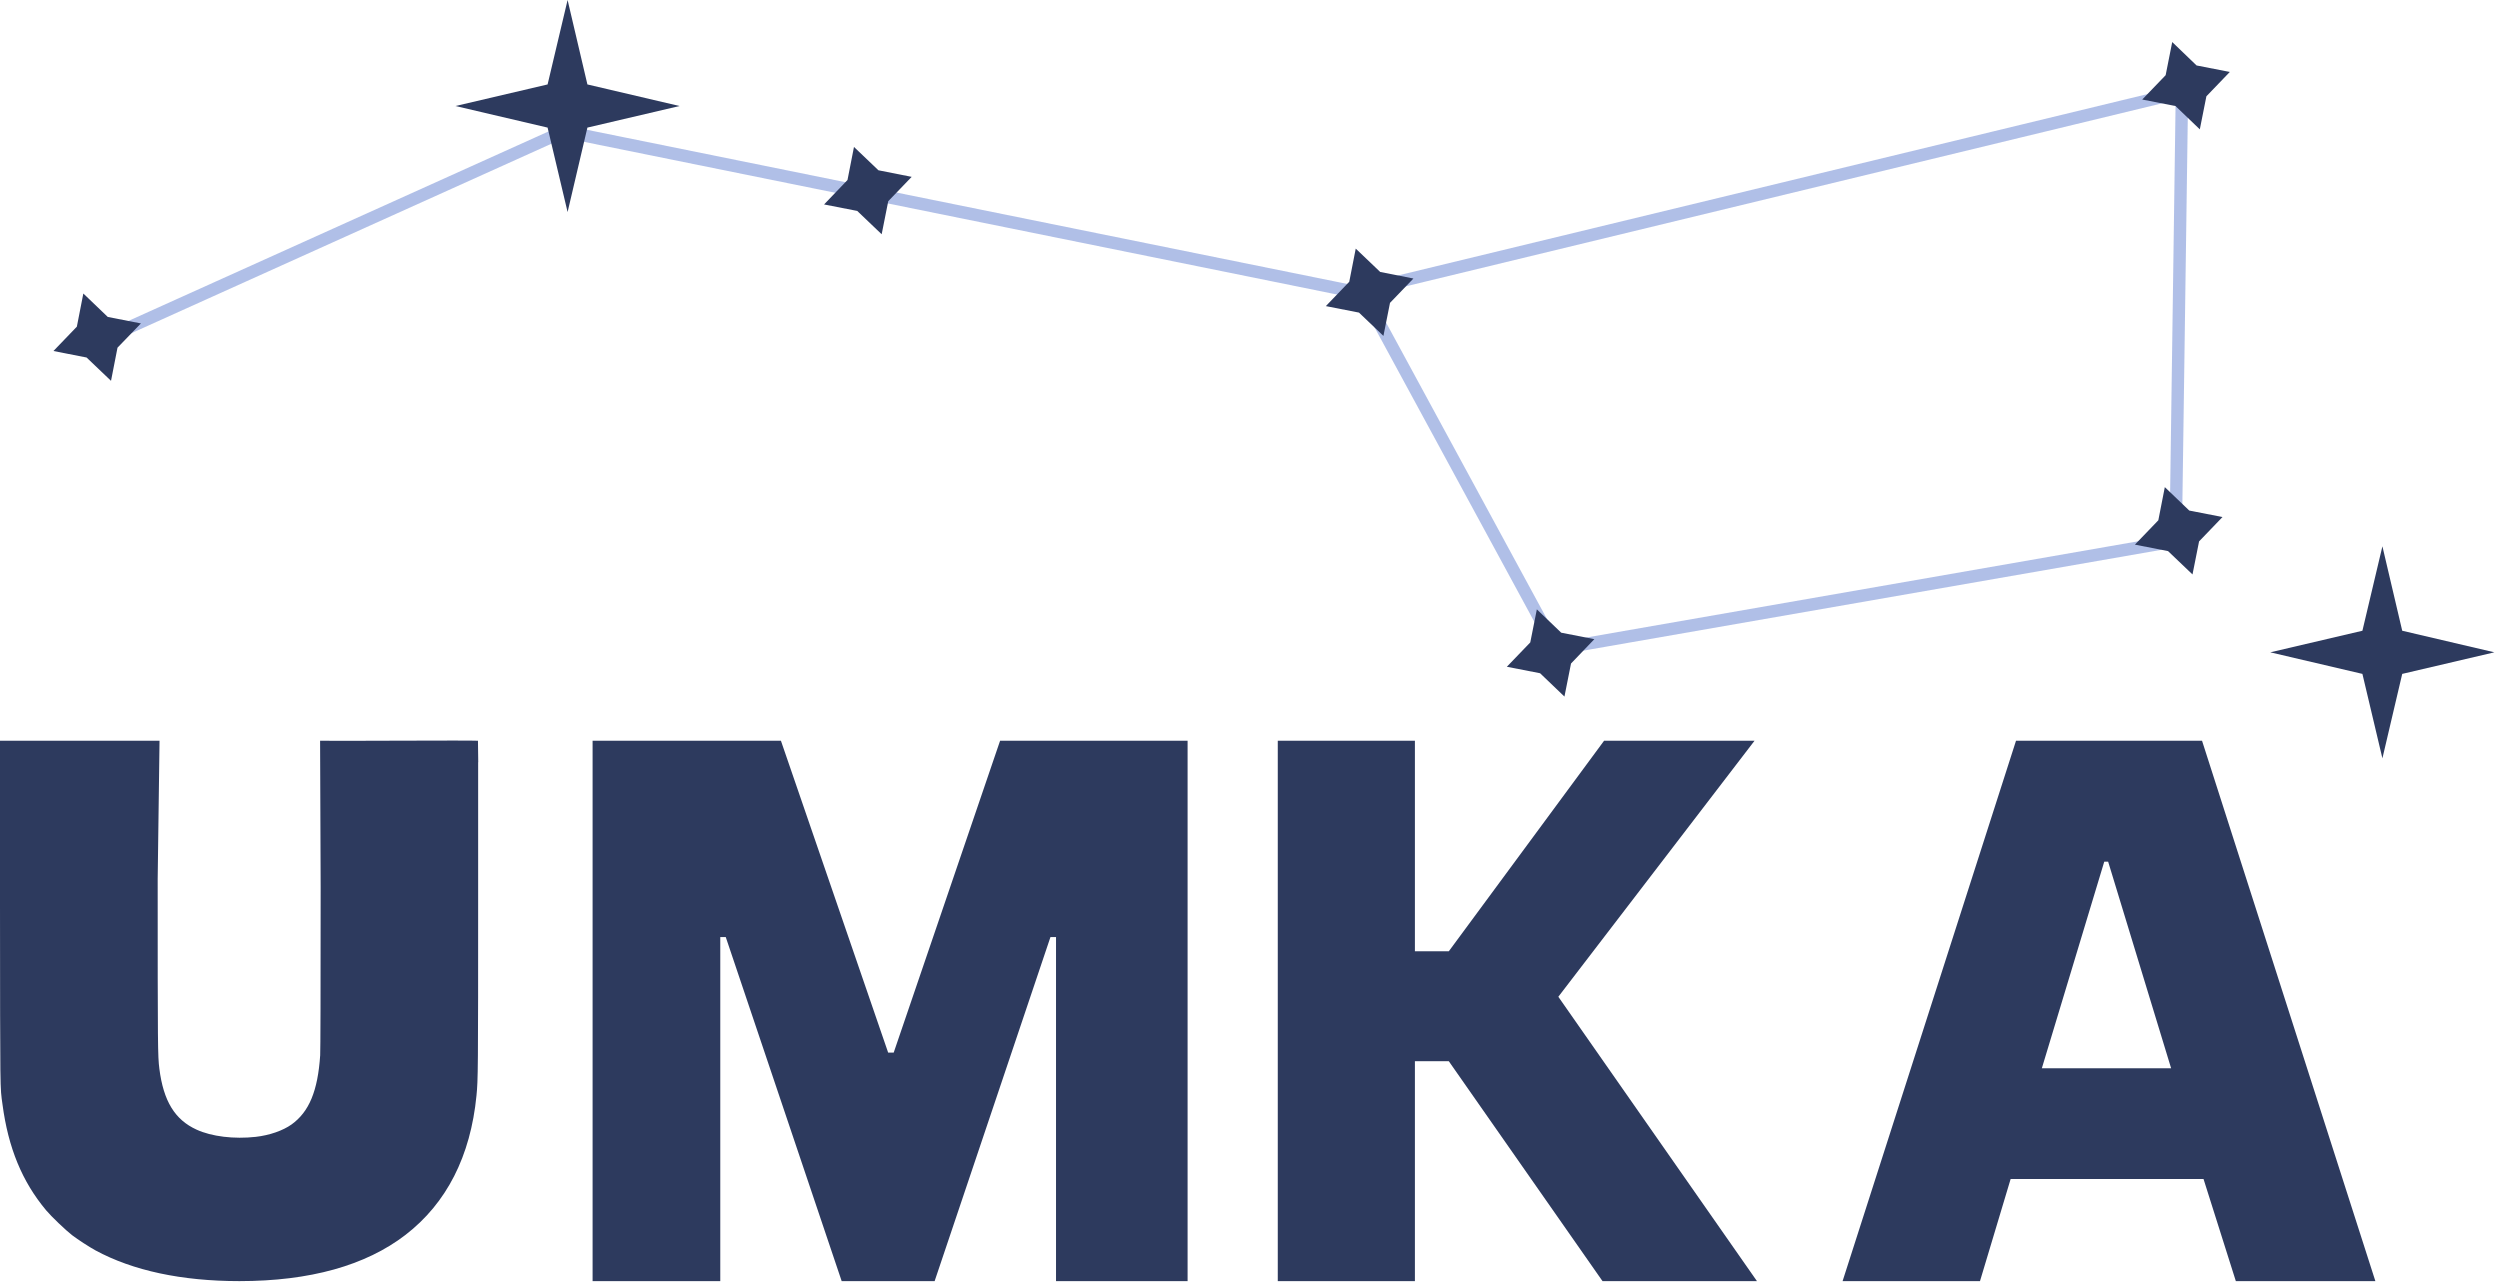
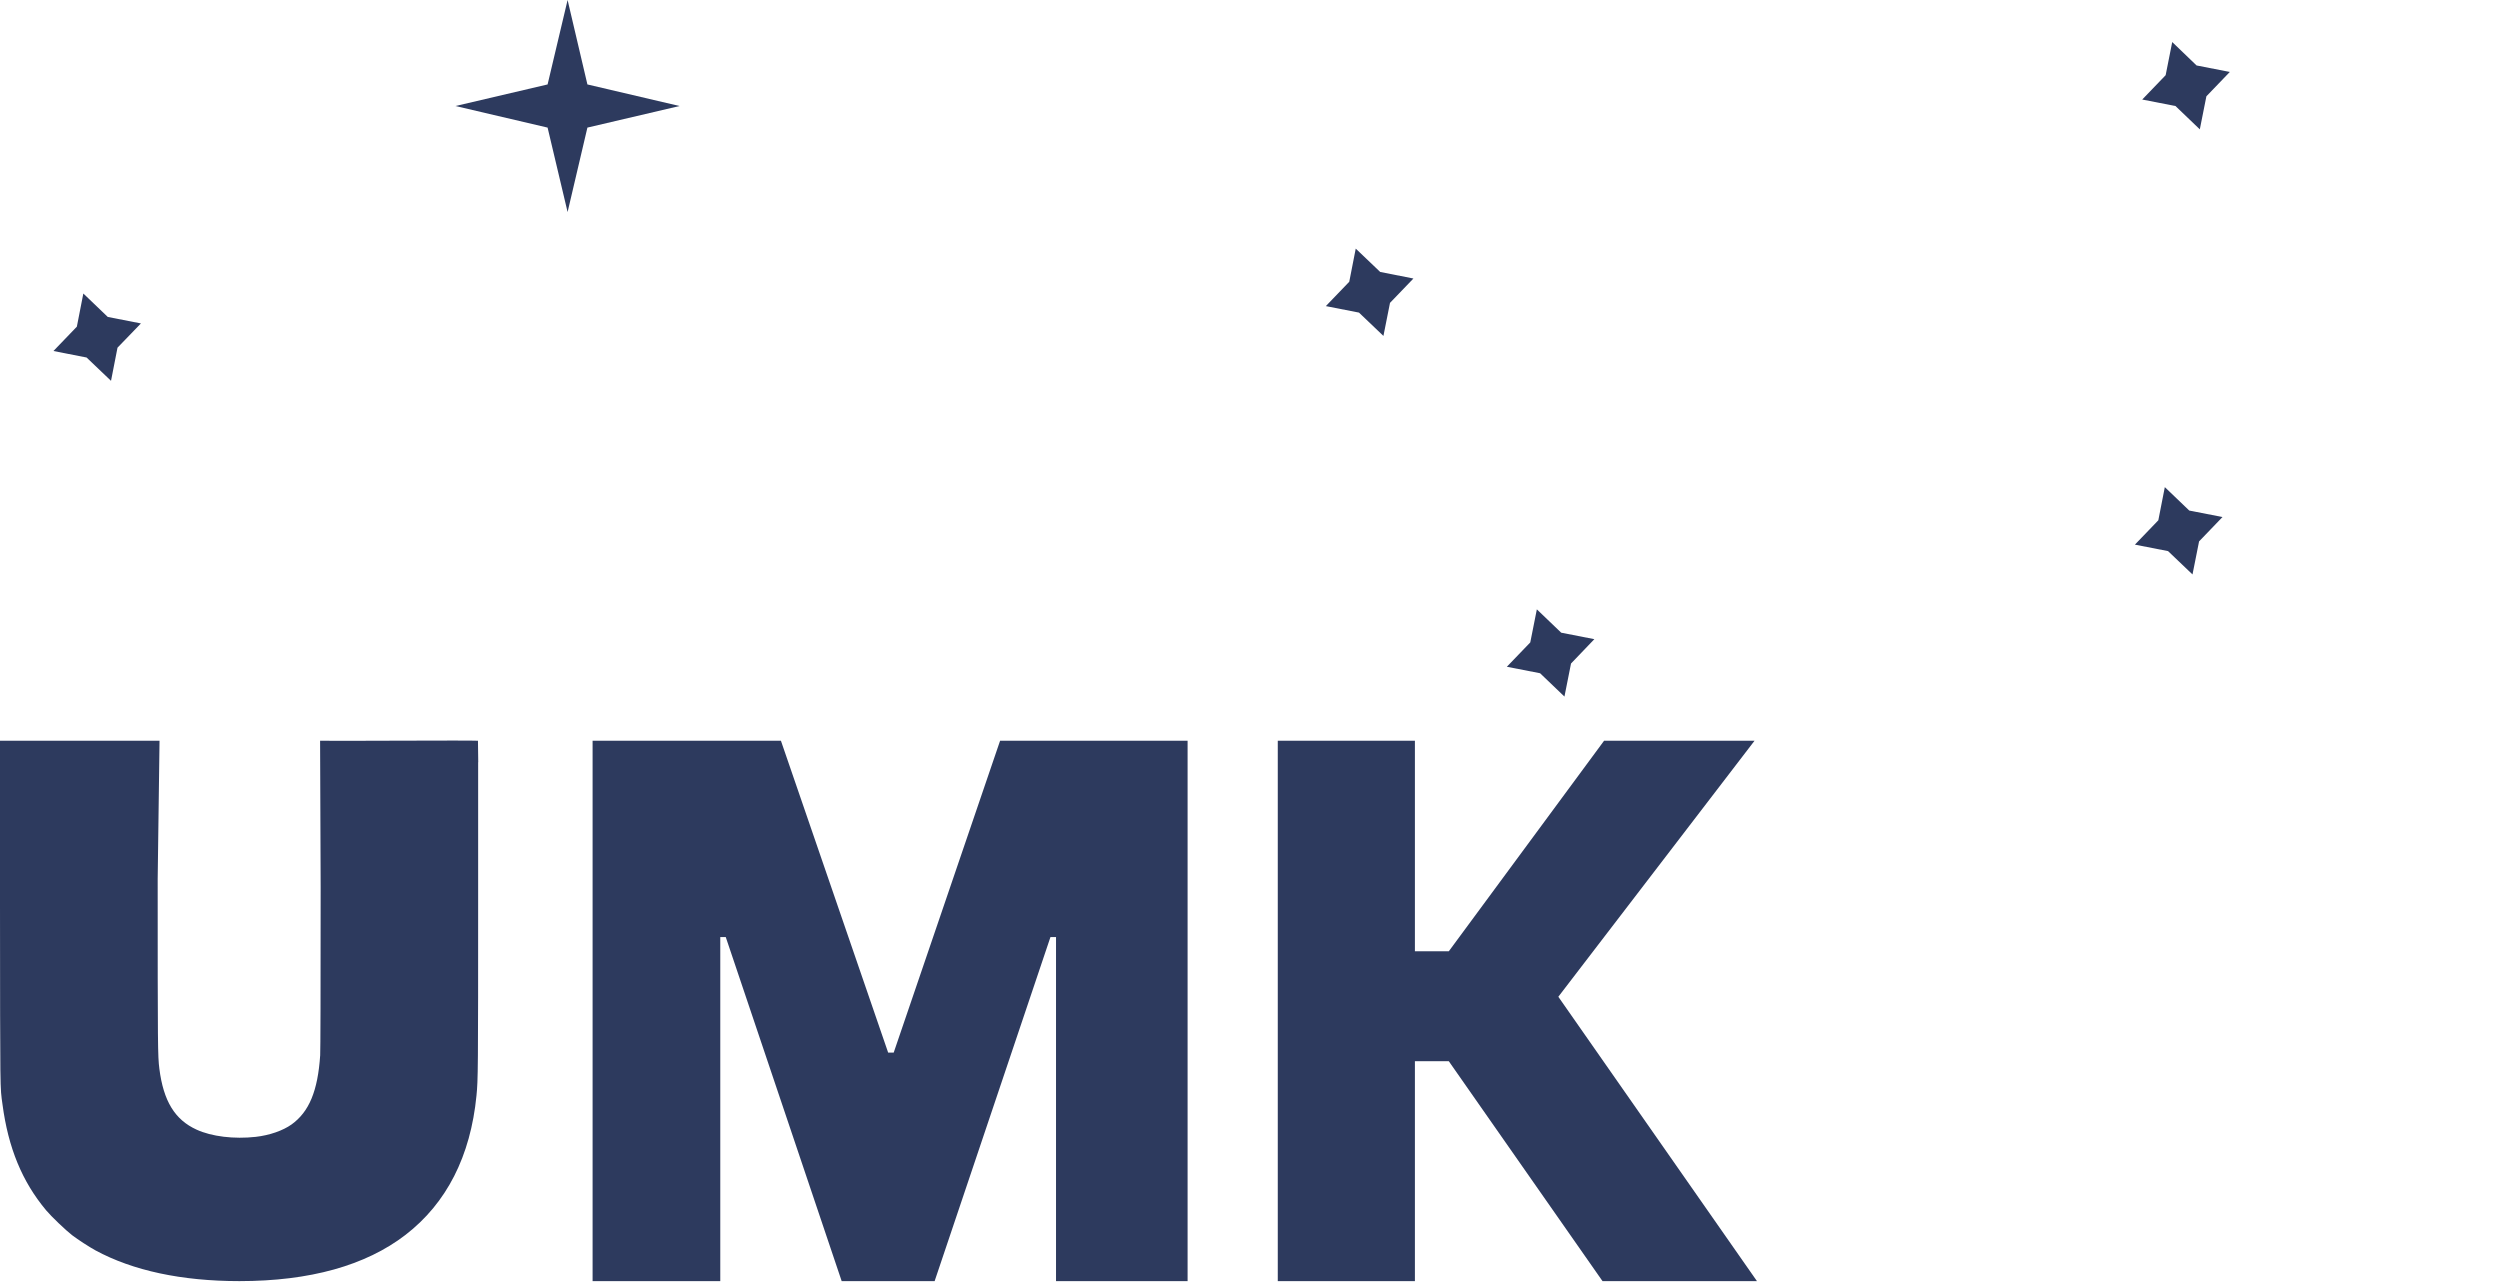
<svg xmlns="http://www.w3.org/2000/svg" id="_Слой_1" data-name="Слой 1" viewBox="0 0 270 139">
  <defs>
    <style>
      .cls-1 {
        fill: #2d3a5e;
      }

      .cls-2 {
        fill: none;
        stroke: rgba(98, 129, 208, .5);
        stroke-width: 1.34px;
      }
    </style>
  </defs>
  <g id="Page-1">
    <g id="Group">
      <g id="Vector">
-         <polyline id="Path" class="cls-2" points="10.49 36.92 60.88 14.19 147.23 31.7 168.07 70.1 234.97 58.43 235.65 9.95 148.54 31.03" />
-       </g>
+         </g>
      <g id="Vector-7">
        <polygon id="Path-2" data-name="Path" class="cls-1" points="63.44 9.12 61.3 0 59.14 9.12 49.19 11.45 59.14 13.78 61.3 22.9 63.44 13.78 73.39 11.45 63.44 9.12" />
      </g>
      <g id="Vector-7-Copy">
-         <polygon id="Path-3" data-name="Path" class="cls-1" points="259.44 68.12 257.3 59 255.14 68.12 245.19 70.45 255.14 72.78 257.3 81.9 259.44 72.78 269.39 70.45 259.44 68.12" />
-       </g>
+         </g>
      <g id="Vector-1">
        <polygon id="Path-4" data-name="Path" class="cls-1" points="233.8 52.61 233.1 56.19 230.57 58.82 234.15 59.52 236.79 62.04 237.5 58.47 240.03 55.84 236.44 55.14 233.8 52.61" />
      </g>
      <g id="Vector-2">
        <polygon id="Path-5" data-name="Path" class="cls-1" points="165.98 65.81 165.27 69.38 162.74 72.01 166.33 72.71 168.96 75.23 169.67 71.66 172.19 69.03 168.61 68.33 165.98 65.81" />
      </g>
      <g id="Vector-3">
        <polygon id="Path-6" data-name="Path" class="cls-1" points="234.6 4.54 233.89 8.12 231.36 10.75 234.95 11.45 237.58 13.97 238.29 10.4 240.82 7.77 237.23 7.07 234.6 4.54" />
      </g>
      <g id="Vector-4">
        <polygon id="Path-7" data-name="Path" class="cls-1" points="146.42 26.85 145.72 30.43 143.19 33.06 146.77 33.76 149.41 36.28 150.12 32.71 152.65 30.08 149.06 29.37 146.42 26.85" />
      </g>
      <g id="Vector-5">
-         <polygon id="Path-8" data-name="Path" class="cls-1" points="92.23 15.87 91.53 19.44 89 22.08 92.58 22.78 95.22 25.3 95.93 21.73 98.46 19.1 94.87 18.39 92.23 15.87" />
-       </g>
+         </g>
      <g id="Vector-6">
        <polygon id="Path-9" data-name="Path" class="cls-1" points="9 31.7 8.3 35.28 5.77 37.91 9.35 38.61 11.99 41.13 12.69 37.55 15.22 34.93 11.64 34.23 9 31.7" />
      </g>
      <g id="Vector-1-2" data-name="Vector-1">
        <polygon id="Path-10" data-name="Path" class="cls-1" points="173.07 138.36 156.47 114.61 152.81 114.61 152.81 138.36 138 138.36 138 80 152.81 80 152.81 102.74 156.47 102.74 173.24 80 189.49 80 168.3 107.65 189.75 138.36 173.07 138.36" />
      </g>
      <g id="Vector-2-2" data-name="Vector-2">
-         <path id="Shape" class="cls-1" d="m241.47,138.36l-3.49-11.03h-20.83l-3.31,11.03h-14.84l18.73-58.36h20.09l18.72,58.36h-15.06Zm-13.79-45.3h-.42l-6.74,22.31h13.96l-6.8-22.31Z" />
-       </g>
+         </g>
      <g id="Vector-2" data-name="Vector">
        <polygon id="Path-11" data-name="Path" class="cls-1" points="114.05 138.36 114.05 101.2 113.45 101.2 100.94 138.36 90.9 138.36 78.38 101.2 77.79 101.2 77.79 138.36 64 138.36 64 80 84.34 80 95.92 113.68 96.52 113.68 108.01 80 128.26 80 128.26 138.36 114.05 138.36" />
      </g>
    </g>
  </g>
  <path class="cls-1" d="m51.65,82.32l-.03-2.32c-.54-.06-16.01.04-17.05,0l.06,15.83c0,11.22-.02,17.64-.05,18.14-.26,3.86-1.19,6.1-3.09,7.47-.94.67-2.38,1.17-3.87,1.34-2.33.26-4.76-.03-6.39-.78-2.35-1.07-3.58-3.09-4.02-6.59-.17-1.39-.18-2.1-.18-20.48l.2-14.93H0v17.71c.02,20.79,0,19.61.27,21.57.62,4.69,2.12,8.33,4.71,11.43.54.65,2.14,2.18,2.82,2.7.6.46,1.87,1.28,2.51,1.63,4.04,2.19,9.31,3.32,15.55,3.32,7.6,0,13.63-1.68,17.93-4.99,4.44-3.42,7.03-8.5,7.67-15.05.17-1.73.18-2.49.18-22.08v-13.92h0Z" />
</svg>